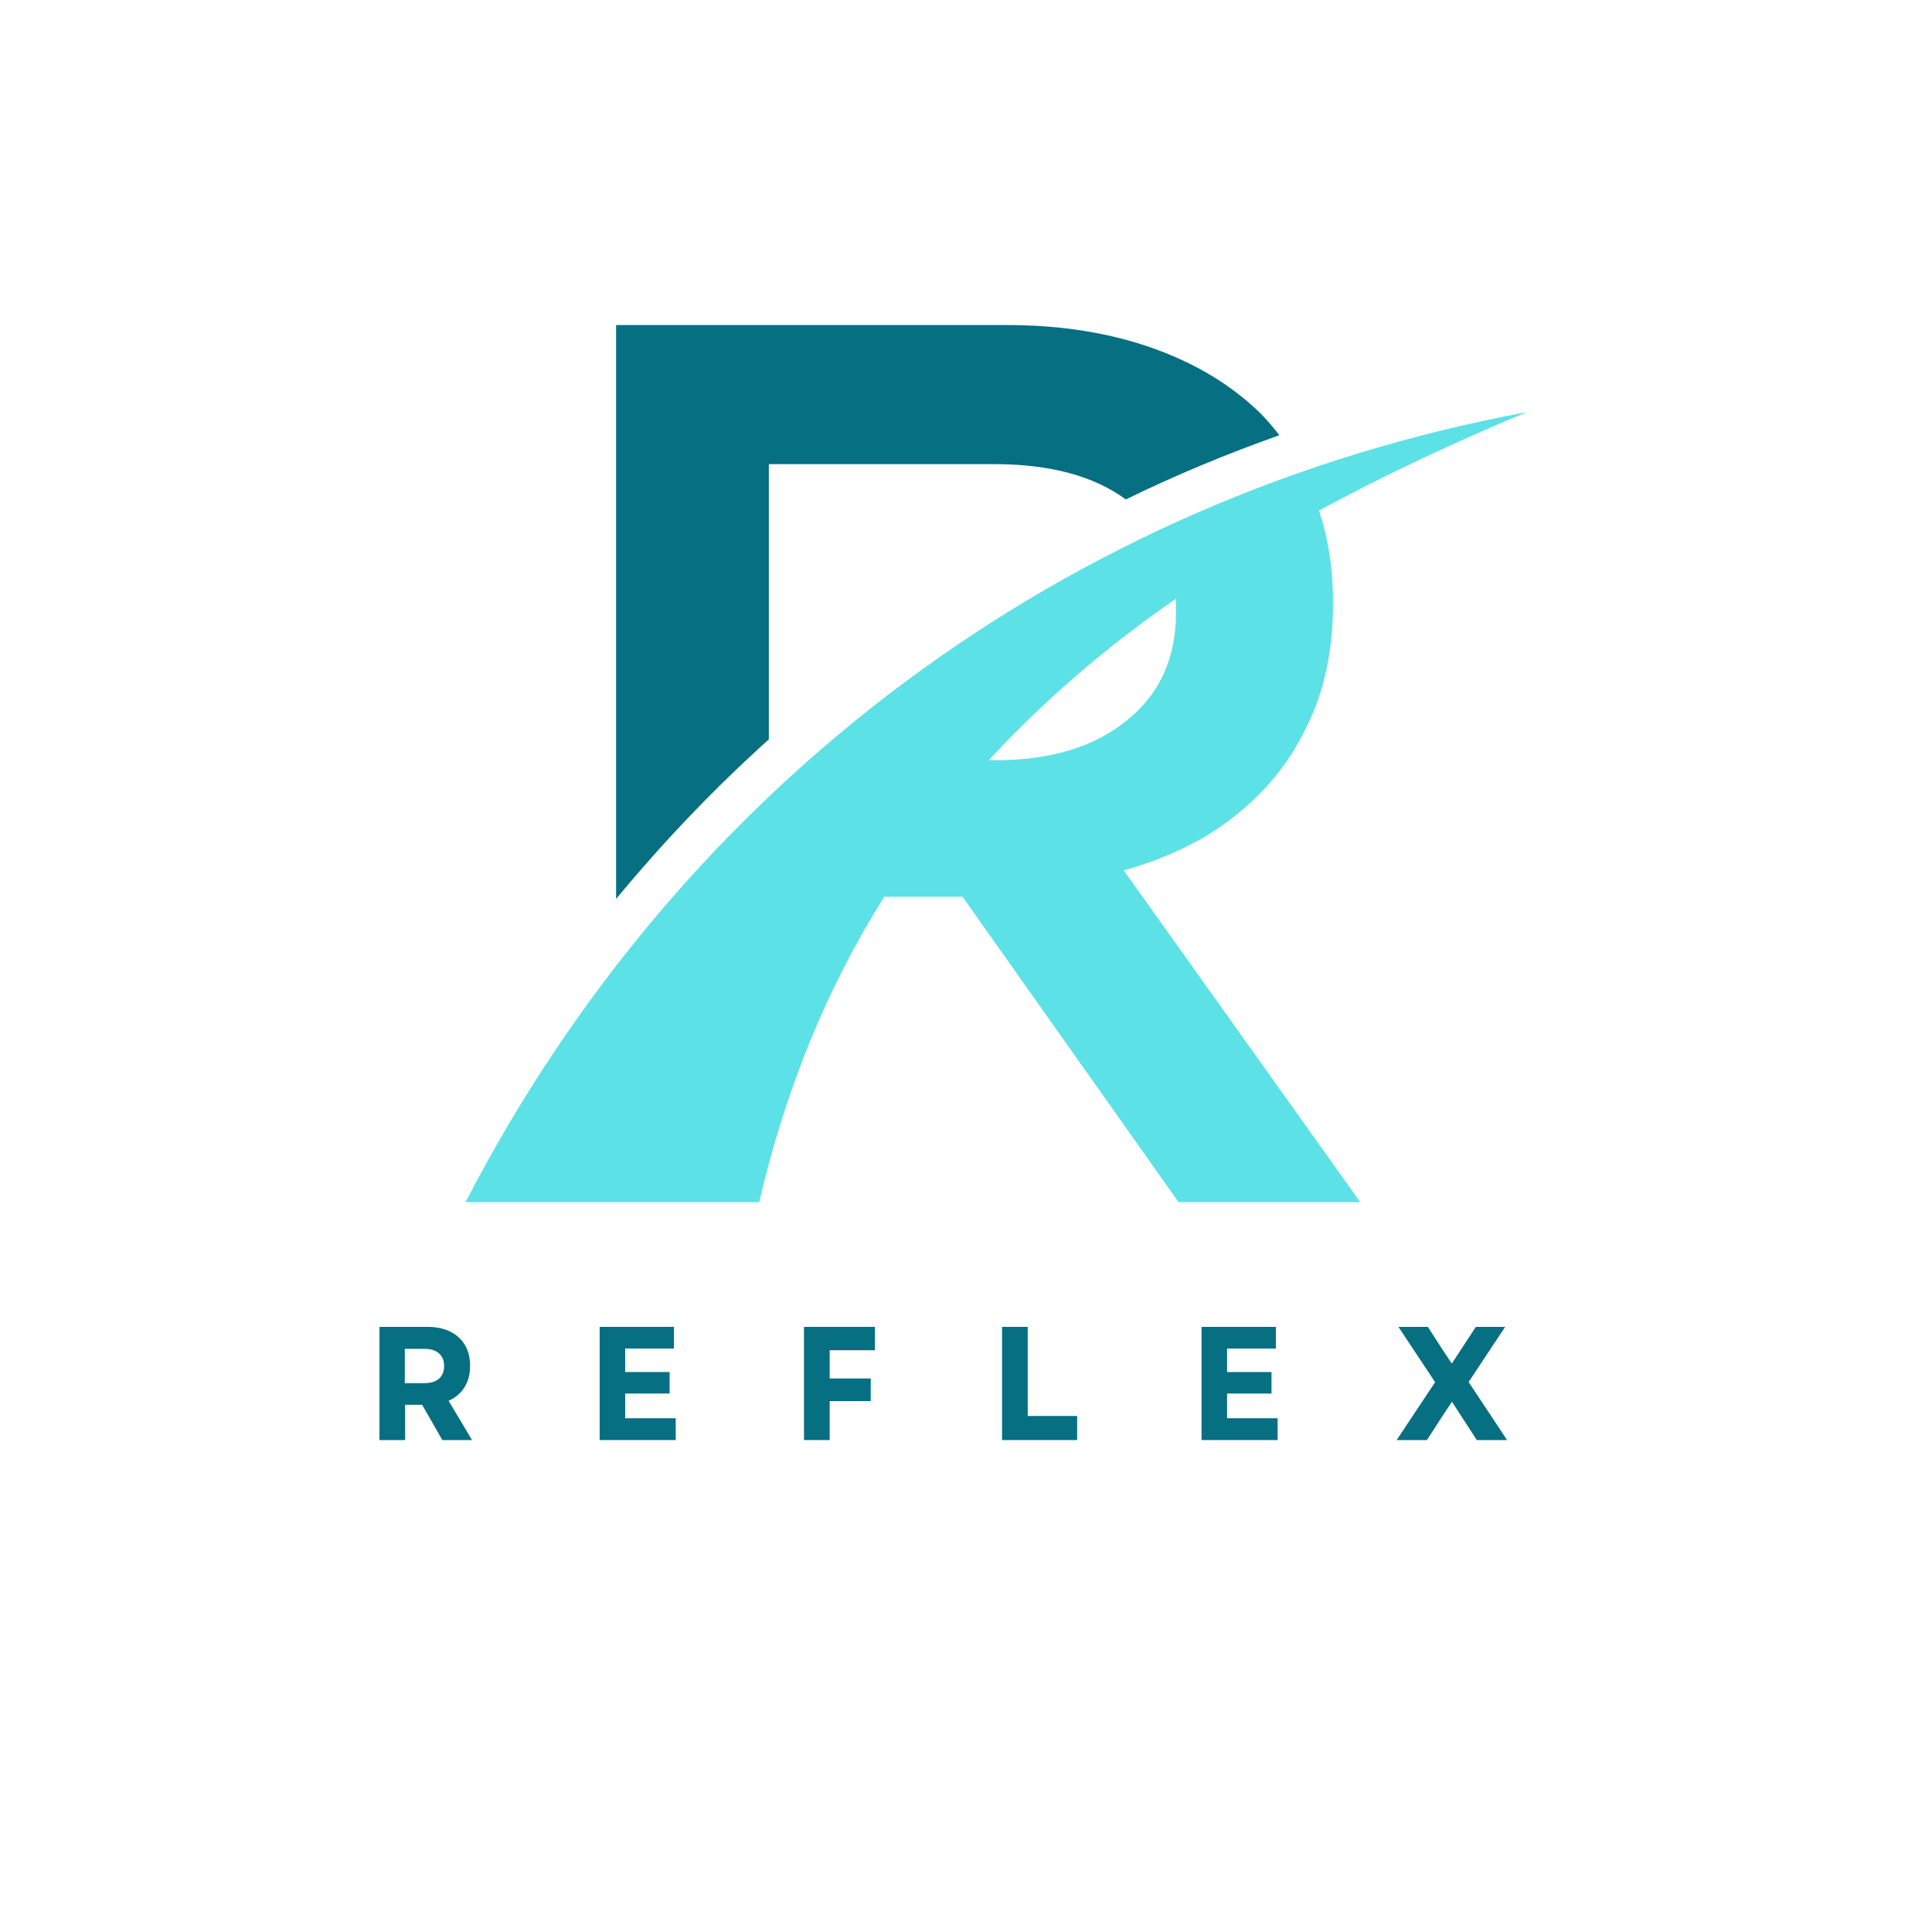
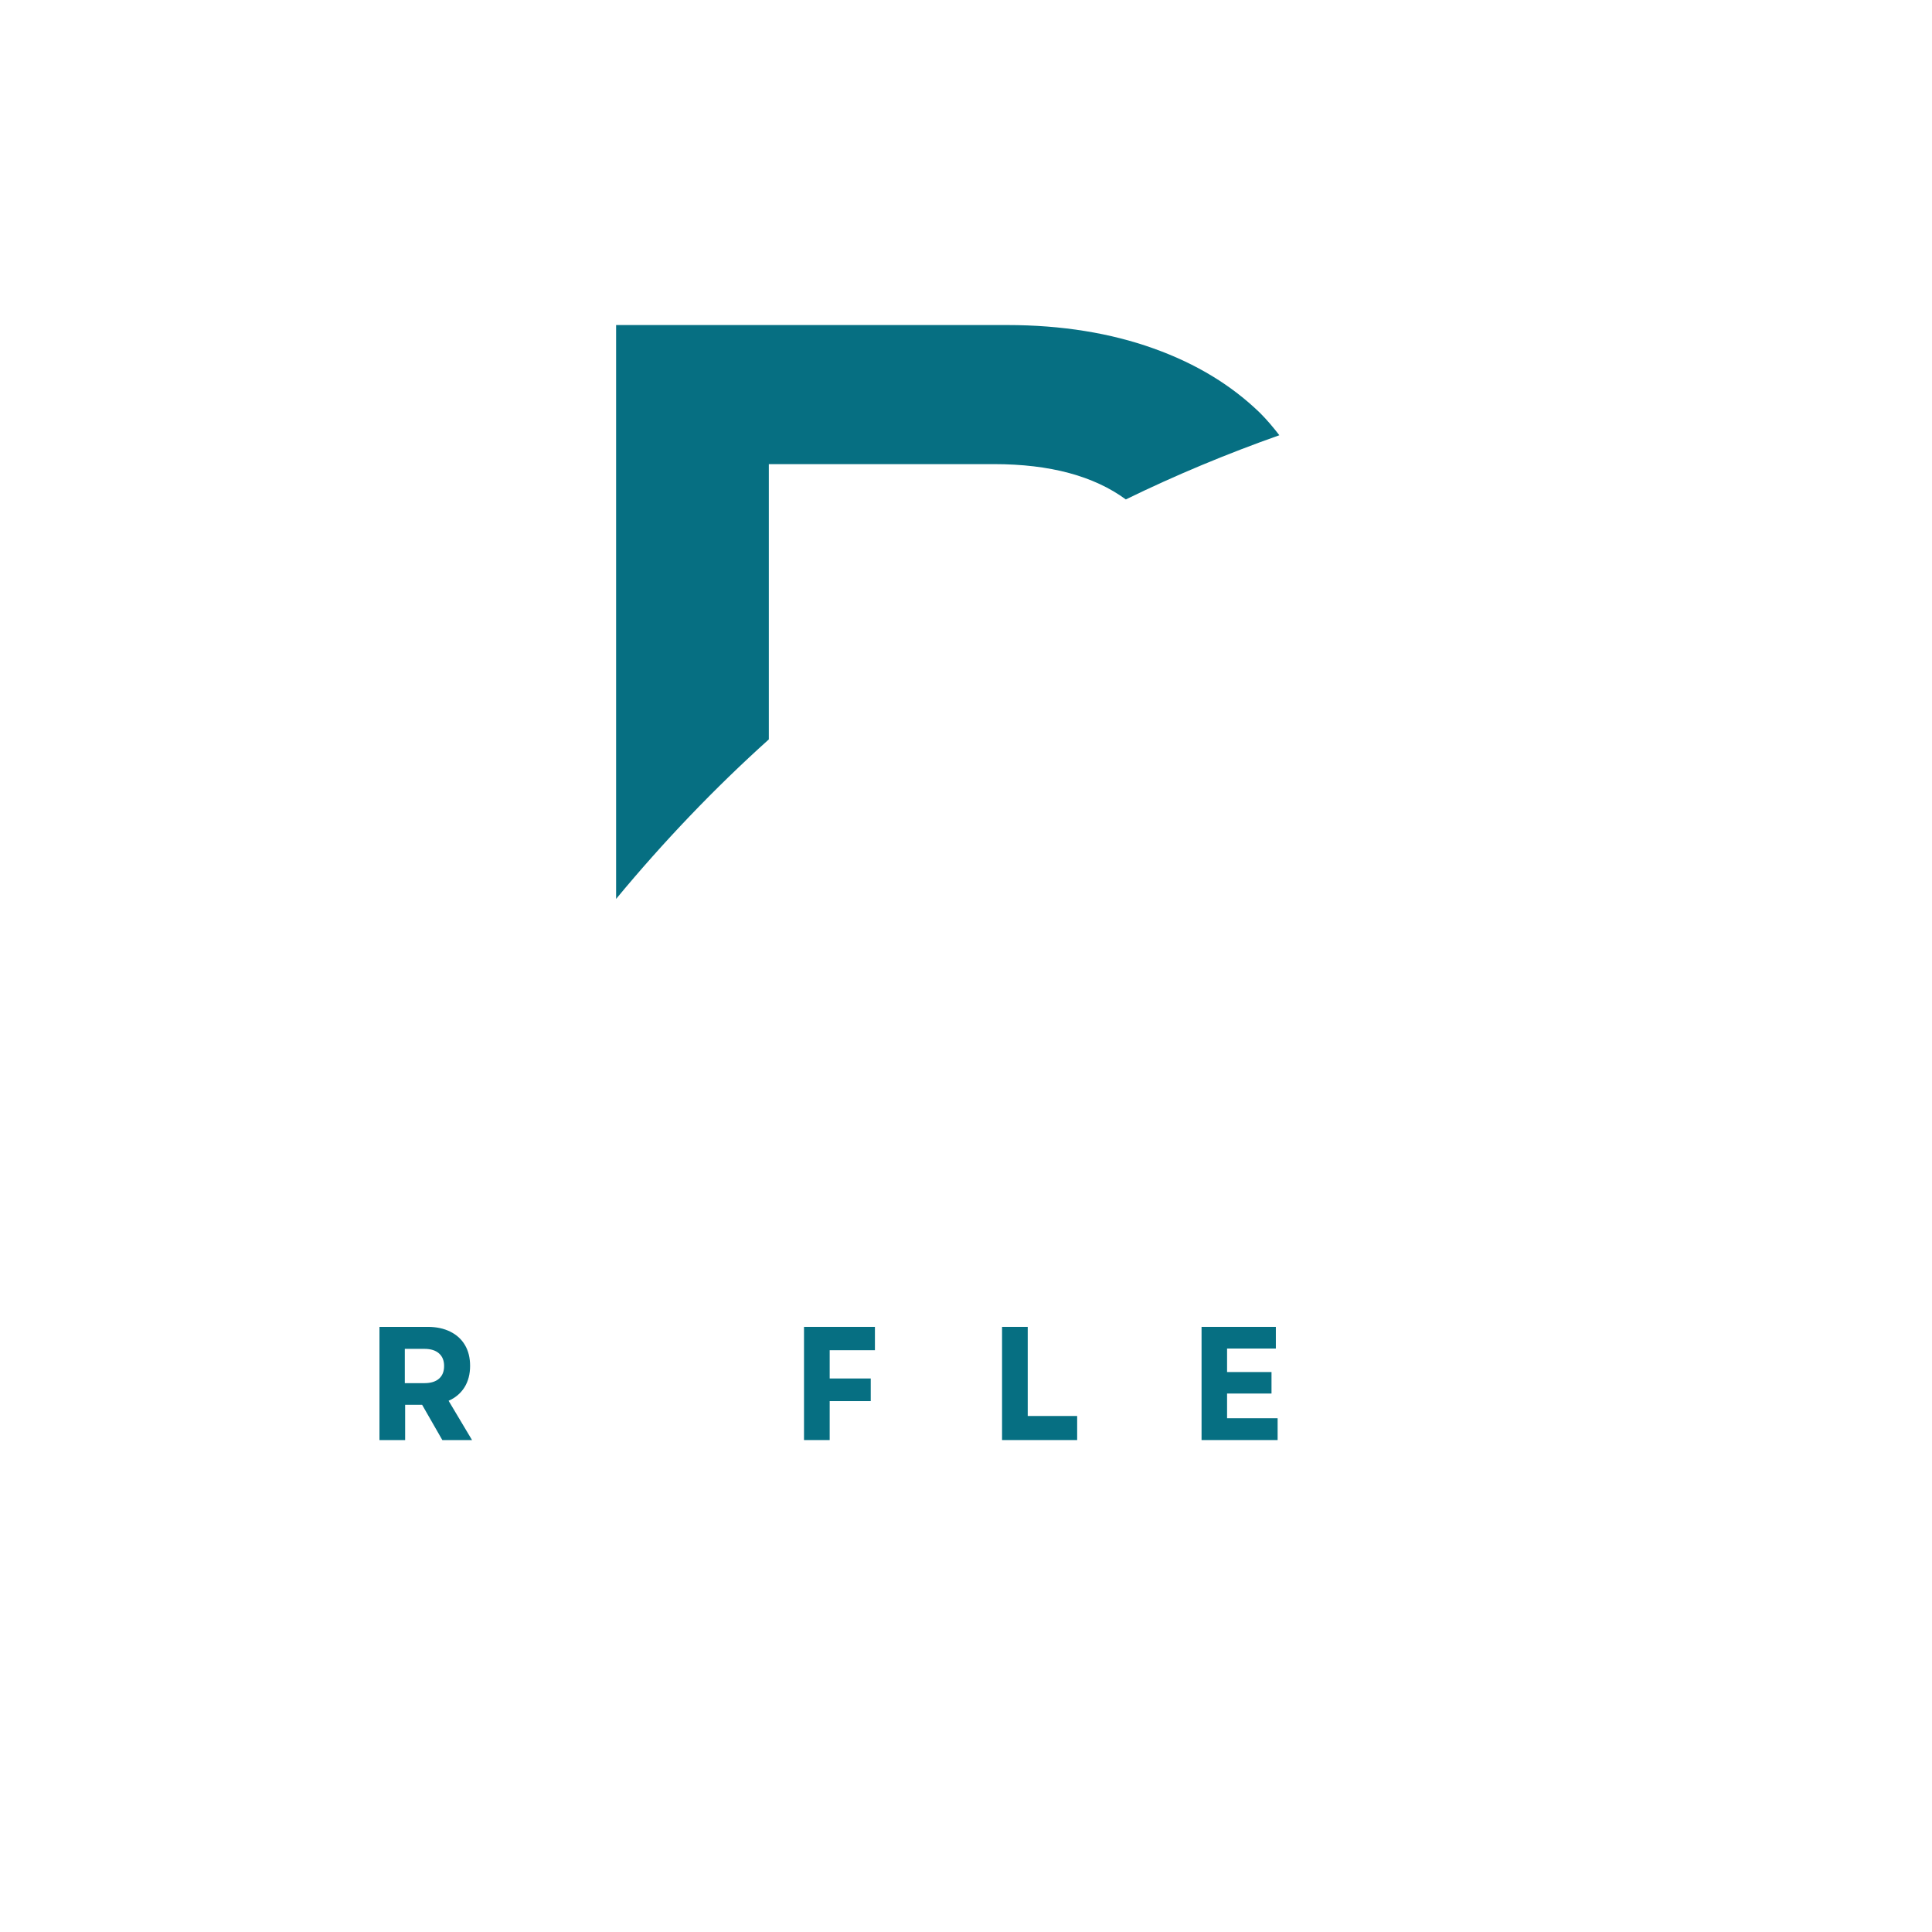
<svg xmlns="http://www.w3.org/2000/svg" height="375" version="1.0" viewBox="0 0 375 375" width="375">
  <defs>
    <clipPath id="a">
      <path d="M 119 63.09 L 249 63.09 L 249 175 L 119 175 Z M 119 63.09" />
    </clipPath>
    <clipPath id="b">
      <path d="M 90.336 79 L 296.586 79 L 296.586 233.34 L 90.336 233.34 Z M 90.336 79" />
    </clipPath>
  </defs>
  <path d="M-37.5 -37.5H412.5V412.5H-37.5z" fill="#fff" />
  <path d="M-37.5 -37.5H412.5V412.5H-37.5z" fill="#fff" />
  <g clip-path="url(#a)">
    <path d="M 218.523 96.938 C 212.332 92.402 203.828 90.086 192.926 90.086 L 149.23 90.086 L 149.23 143.516 C 138.664 153.012 128.754 163.406 119.586 174.48 L 119.586 63.09 L 195.477 63.09 C 206.125 63.09 215.621 64.668 223.875 67.625 C 232.227 70.605 239.078 74.809 244.605 80.18 C 245.926 81.504 247.172 82.984 248.32 84.48 C 238.082 88.102 228.176 92.227 218.523 96.938 Z M 218.523 96.938" fill="#066f82" fill-rule="evenodd" />
  </g>
  <g clip-path="url(#b)">
-     <path d="M 193.16 147.562 C 203.906 147.562 212.41 144.996 218.758 139.797 C 225.121 134.68 228.254 127.75 228.254 118.914 L 228.254 118.504 C 228.254 117.688 228.254 116.926 228.254 116.188 C 214.785 125.512 202.66 135.926 191.914 147.562 Z M 256.008 99.098 C 257.82 104.547 258.734 110.484 258.734 116.852 L 258.734 117.336 C 258.734 124.363 257.664 130.629 255.68 136.254 C 253.617 141.781 250.812 146.746 247.25 151.027 C 243.707 155.328 239.406 158.949 234.543 162.004 C 229.578 164.984 224.051 167.301 218.113 168.934 L 264.027 233.34 L 228.762 233.34 L 186.816 174.055 L 171.633 174.055 C 160.812 191.223 152.559 210.879 147.363 233.34 L 90.352 233.34 C 132.219 152.41 206.629 96.664 296.379 79.984 C 282.188 85.883 268.719 92.227 256.008 99.098 Z M 256.008 99.098" fill="#5ce1e6" fill-rule="evenodd" />
-   </g>
+     </g>
  <g fill="#066f82">
    <g>
      <g>
        <path d="M 2.641 0 L 2.641 -21.969 L 12.016 -21.969 C 13.691 -21.969 15.145 -21.66 16.375 -21.047 C 17.613 -20.441 18.566 -19.57 19.234 -18.438 C 19.898 -17.312 20.234 -15.969 20.234 -14.406 C 20.234 -12.789 19.867 -11.398 19.141 -10.234 C 18.41 -9.078 17.383 -8.207 16.062 -7.625 L 20.609 0 L 14.844 0 L 10.922 -6.844 L 7.625 -6.844 L 7.625 0 Z M 7.562 -11.047 L 11.359 -11.047 C 12.586 -11.047 13.531 -11.332 14.188 -11.906 C 14.852 -12.477 15.188 -13.301 15.188 -14.375 C 15.188 -15.438 14.852 -16.254 14.188 -16.828 C 13.531 -17.41 12.586 -17.703 11.359 -17.703 L 7.562 -17.703 Z M 7.562 -11.047" transform="translate(71.012, 279.515)" />
      </g>
    </g>
  </g>
  <g fill="#066f82">
    <g>
      <g>
-         <path d="M 2.641 0 L 2.641 -21.969 L 17.062 -21.969 L 17.062 -17.766 L 7.594 -17.766 L 7.594 -13.203 L 16.219 -13.203 L 16.219 -9.031 L 7.594 -9.031 L 7.594 -4.234 L 17.406 -4.234 L 17.406 0 Z M 2.641 0" transform="translate(113.752, 279.515)" />
-       </g>
+         </g>
    </g>
  </g>
  <g fill="#066f82">
    <g>
      <g>
        <path d="M 2.641 0 L 2.641 -21.969 L 16.406 -21.969 L 16.406 -17.438 L 7.625 -17.438 L 7.625 -11.953 L 15.594 -11.953 L 15.594 -7.562 L 7.625 -7.562 L 7.625 0 Z M 2.641 0" transform="translate(153.416, 279.515)" />
      </g>
    </g>
  </g>
  <g fill="#066f82">
    <g>
      <g>
        <path d="M 2.641 0 L 2.641 -21.969 L 7.625 -21.969 L 7.625 -4.672 L 17.219 -4.672 L 17.219 0 Z M 2.641 0" transform="translate(191.857, 279.515)" />
      </g>
    </g>
  </g>
  <g fill="#066f82">
    <g>
      <g>
        <path d="M 2.641 0 L 2.641 -21.969 L 17.062 -21.969 L 17.062 -17.766 L 7.594 -17.766 L 7.594 -13.203 L 16.219 -13.203 L 16.219 -9.031 L 7.594 -9.031 L 7.594 -4.234 L 17.406 -4.234 L 17.406 0 Z M 2.641 0" transform="translate(230.58, 279.515)" />
      </g>
    </g>
  </g>
  <g fill="#066f82">
    <g>
      <g>
-         <path d="M 0.844 0 L 8.312 -11.234 L 1.188 -21.969 L 6.906 -21.969 L 9.531 -17.891 L 11.547 -14.844 L 16.219 -21.969 L 21.906 -21.969 L 14.812 -11.266 L 22.281 0 L 16.406 0 L 13.391 -4.641 L 11.578 -7.438 L 9.719 -4.641 L 6.719 0 Z M 0.844 0" transform="translate(270.245, 279.515)" />
-       </g>
+         </g>
    </g>
  </g>
</svg>